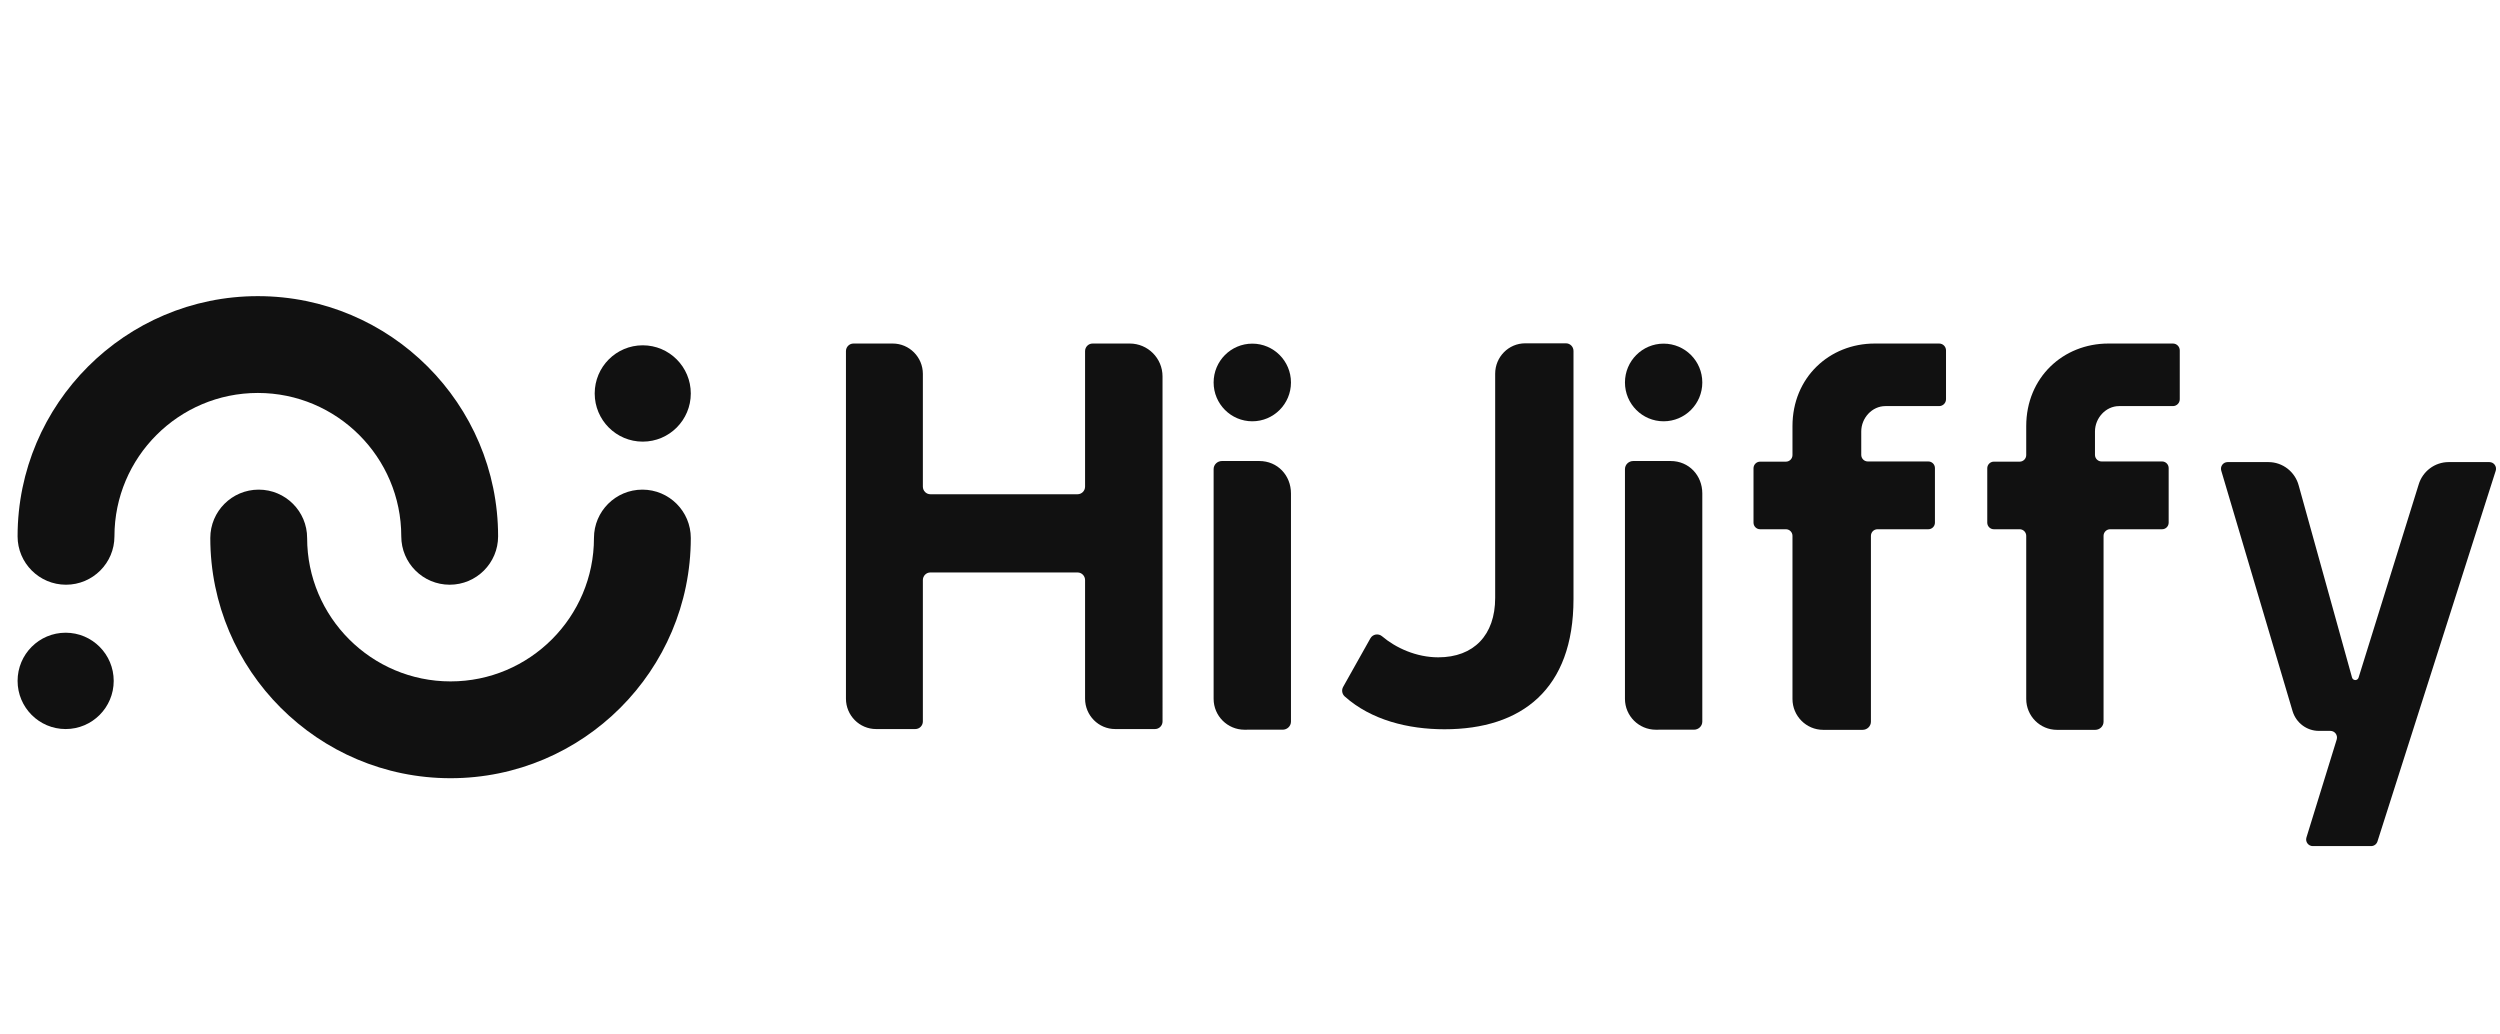
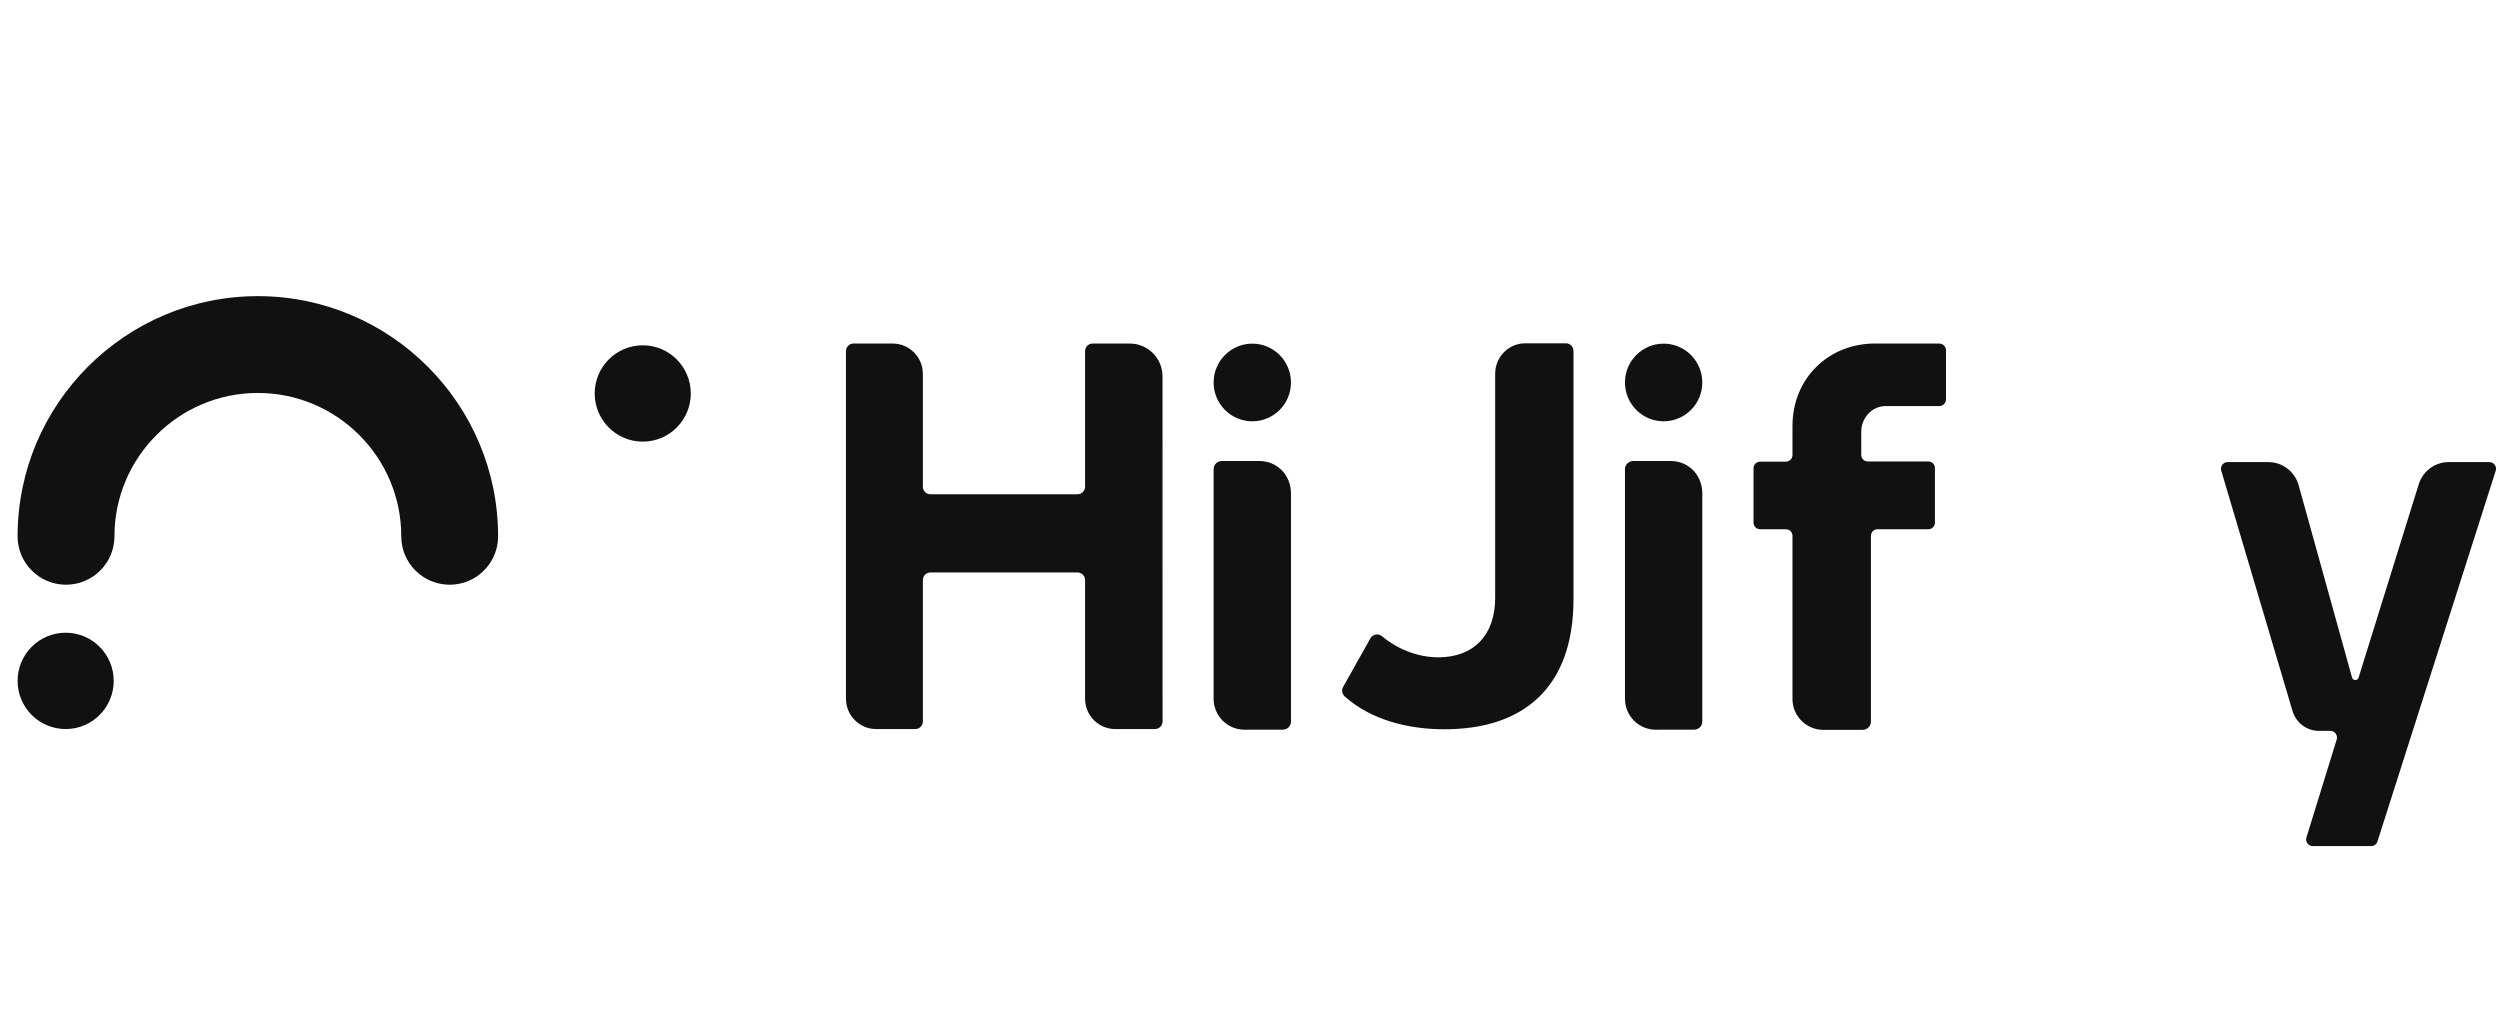
<svg xmlns="http://www.w3.org/2000/svg" width="116" height="48" viewBox="0 0 116 48" fill="none">
  <g clip-path="url(#clip0_1056_28871)">
-     <path d="M20.906 36.109C14.759 36.109 9.758 31.11 9.758 24.964C9.758 23.724 10.764 22.719 12.004 22.719C13.245 22.719 14.251 23.724 14.251 24.964C14.251 28.633 17.236 31.617 20.906 31.617C24.575 31.617 27.56 28.633 27.56 24.964C27.56 23.724 28.566 22.719 29.807 22.719C31.048 22.719 32.053 23.724 32.053 24.964C32.053 31.11 27.053 36.109 20.906 36.109Z" fill="#111111" />
    <path d="M29.823 20.492C31.055 20.492 32.053 19.491 32.053 18.257C32.053 17.023 31.055 16.022 29.823 16.022C28.592 16.022 27.594 17.023 27.594 18.257C27.594 19.491 28.592 20.492 29.823 20.492Z" fill="#111111" />
    <path d="M11.964 13.741C18.111 13.741 23.112 18.74 23.112 24.886C23.112 26.126 22.106 27.131 20.866 27.131C19.625 27.131 18.619 26.126 18.619 24.886C18.619 21.217 15.634 18.233 11.964 18.233C8.295 18.233 5.31 21.217 5.31 24.886C5.31 26.126 4.304 27.131 3.063 27.131C1.822 27.131 0.816 26.126 0.816 24.886C0.816 18.74 5.817 13.741 11.964 13.741Z" fill="#111111" />
    <path d="M3.046 33.828C4.278 33.828 5.276 32.827 5.276 31.593C5.276 30.358 4.278 29.358 3.046 29.358C1.815 29.358 0.816 30.358 0.816 31.593C0.816 32.827 1.815 33.828 3.046 33.828Z" fill="#111111" />
    <path d="M53.942 33.475C53.942 33.67 53.785 33.828 53.592 33.828H51.746C50.973 33.828 50.347 33.196 50.347 32.417V26.915C50.347 26.72 50.19 26.562 49.997 26.562H43.17C42.977 26.562 42.821 26.72 42.821 26.915V33.475C42.821 33.67 42.664 33.828 42.471 33.828H40.651C39.878 33.828 39.252 33.196 39.252 32.417V16.292C39.252 16.098 39.409 15.94 39.601 15.94H41.422C42.194 15.94 42.821 16.571 42.821 17.35V22.58C42.821 22.775 42.977 22.933 43.17 22.933H49.997C50.191 22.933 50.347 22.775 50.347 22.58V16.292C50.347 16.098 50.504 15.94 50.696 15.94H52.42C53.26 15.94 53.941 16.622 53.941 17.464L53.942 33.475Z" fill="#111111" />
    <path d="M63.586 29.619C63.697 29.422 63.957 29.378 64.129 29.524C64.763 30.062 65.715 30.5 66.736 30.5C68.383 30.5 69.376 29.467 69.376 27.745V17.341C69.376 16.561 69.999 15.93 70.769 15.93H72.661C72.853 15.93 73.01 16.088 73.01 16.283V27.798C73.01 31.984 70.606 33.838 67.024 33.838C65.344 33.838 63.624 33.413 62.396 32.316C62.271 32.204 62.239 32.02 62.321 31.873L63.586 29.619Z" fill="#111111" />
    <path d="M108.423 34.313L107.019 38.859C106.957 39.058 107.106 39.259 107.313 39.259H110.02C110.154 39.259 110.273 39.172 110.314 39.044L115.801 21.844C115.865 21.644 115.716 21.441 115.507 21.441H113.619C112.974 21.441 112.405 21.869 112.223 22.492L109.438 31.441C109.418 31.509 109.357 31.555 109.287 31.555C109.215 31.555 109.152 31.506 109.134 31.436L106.662 22.534C106.493 21.89 105.915 21.441 105.254 21.441H103.36C103.155 21.441 103.007 21.64 103.066 21.838L106.376 32.999C106.54 33.541 107.035 33.913 107.595 33.913H108.129C108.336 33.913 108.484 34.114 108.423 34.313Z" fill="#111111" />
    <path d="M76.95 33.858H78.599C78.813 33.858 78.987 33.69 78.987 33.482V22.894C78.987 22.064 78.372 21.391 77.515 21.391H75.786C75.572 21.391 75.398 21.559 75.398 21.766V32.426C75.398 33.217 76.04 33.859 76.832 33.859H76.95L76.95 33.858Z" fill="#111111" />
    <path d="M77.192 19.548C78.184 19.548 78.987 18.742 78.987 17.747C78.987 16.752 78.184 15.945 77.192 15.945C76.201 15.945 75.398 16.752 75.398 17.747C75.398 18.742 76.201 19.548 77.192 19.548Z" fill="#111111" />
    <path d="M57.864 33.858H59.514C59.728 33.858 59.901 33.69 59.901 33.482V22.894C59.901 22.064 59.286 21.391 58.429 21.391H56.7C56.486 21.391 56.312 21.559 56.312 21.766V32.426C56.312 33.217 56.954 33.859 57.746 33.859L57.864 33.858Z" fill="#111111" />
    <path d="M58.107 19.548C59.098 19.548 59.901 18.742 59.901 17.747C59.901 16.752 59.098 15.945 58.107 15.945C57.116 15.945 56.312 16.752 56.312 17.747C56.312 18.742 57.116 19.548 58.107 19.548Z" fill="#111111" />
-     <path d="M100.822 18.843C100.999 18.843 101.141 18.7 101.141 18.524V16.259C101.141 16.083 100.999 15.94 100.822 15.94H97.832C95.725 15.94 94.017 17.519 94.017 19.771V21.115C94.017 21.284 93.88 21.421 93.712 21.421H92.514C92.346 21.421 92.209 21.558 92.209 21.728V24.251C92.209 24.42 92.346 24.557 92.514 24.557H93.712C93.88 24.557 94.017 24.694 94.017 24.863V32.431C94.017 33.223 94.656 33.865 95.444 33.865H97.218C97.432 33.865 97.605 33.695 97.605 33.487V24.863C97.605 24.694 97.743 24.557 97.911 24.557H100.322C100.49 24.557 100.626 24.42 100.626 24.251V21.719C100.626 21.55 100.49 21.412 100.322 21.412H97.513C97.344 21.412 97.207 21.275 97.207 21.106V20.019C97.207 19.398 97.708 18.843 98.326 18.843H100.822Z" fill="#111111" />
    <path d="M89.977 18.843C90.152 18.843 90.295 18.7 90.295 18.524V16.259C90.295 16.083 90.152 15.94 89.977 15.94H86.987C84.879 15.94 83.171 17.519 83.171 19.771V21.115C83.171 21.284 83.034 21.421 82.866 21.421H81.668C81.5 21.421 81.363 21.558 81.363 21.728V24.251C81.363 24.42 81.5 24.557 81.668 24.557H82.866C83.034 24.557 83.171 24.694 83.171 24.863V32.431C83.171 33.223 83.81 33.865 84.598 33.865H86.423C86.638 33.865 86.811 33.695 86.811 33.487V24.863C86.811 24.694 86.947 24.557 87.116 24.557H89.475C89.644 24.557 89.781 24.42 89.781 24.251V21.719C89.781 21.55 89.644 21.412 89.475 21.412H86.667C86.498 21.412 86.362 21.275 86.362 21.106V20.019C86.362 19.398 86.862 18.843 87.481 18.843H89.977Z" fill="#111111" />
  </g>
  <defs>
    <clipPath id="clip0_1056_28871">
      <rect width="114.999" height="48" fill="white" transform="translate(0.816)" />
    </clipPath>
  </defs>
</svg>